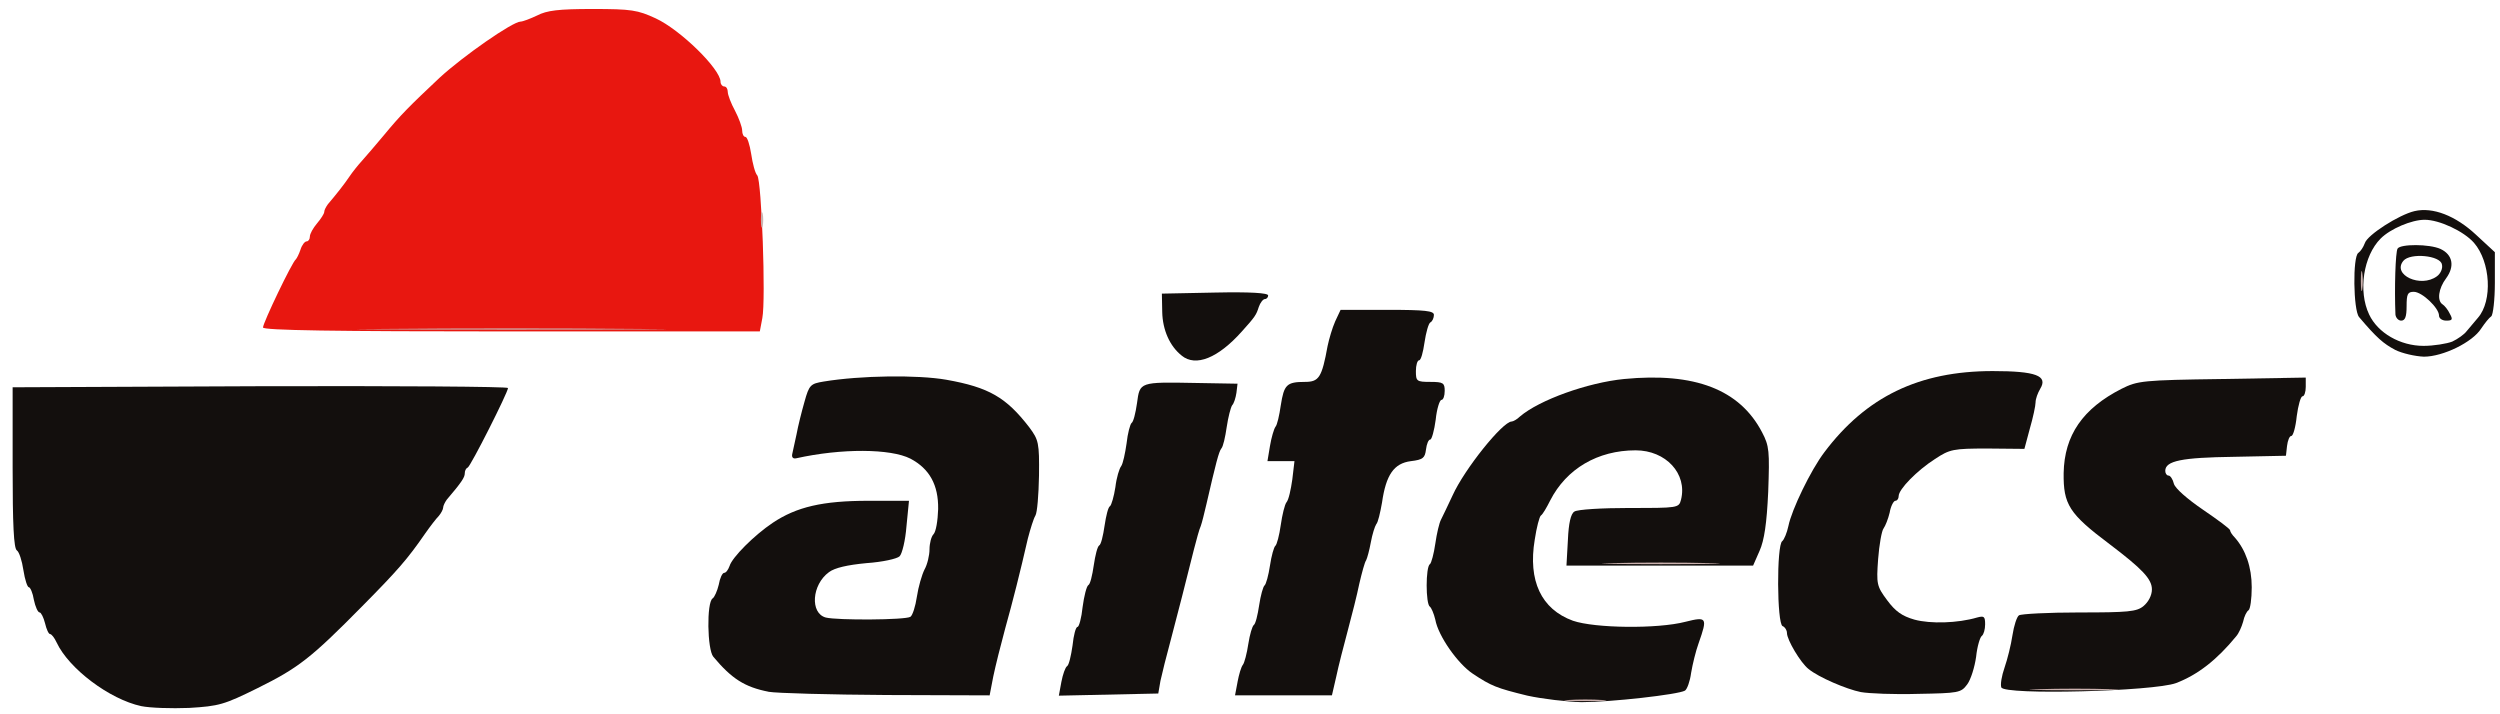
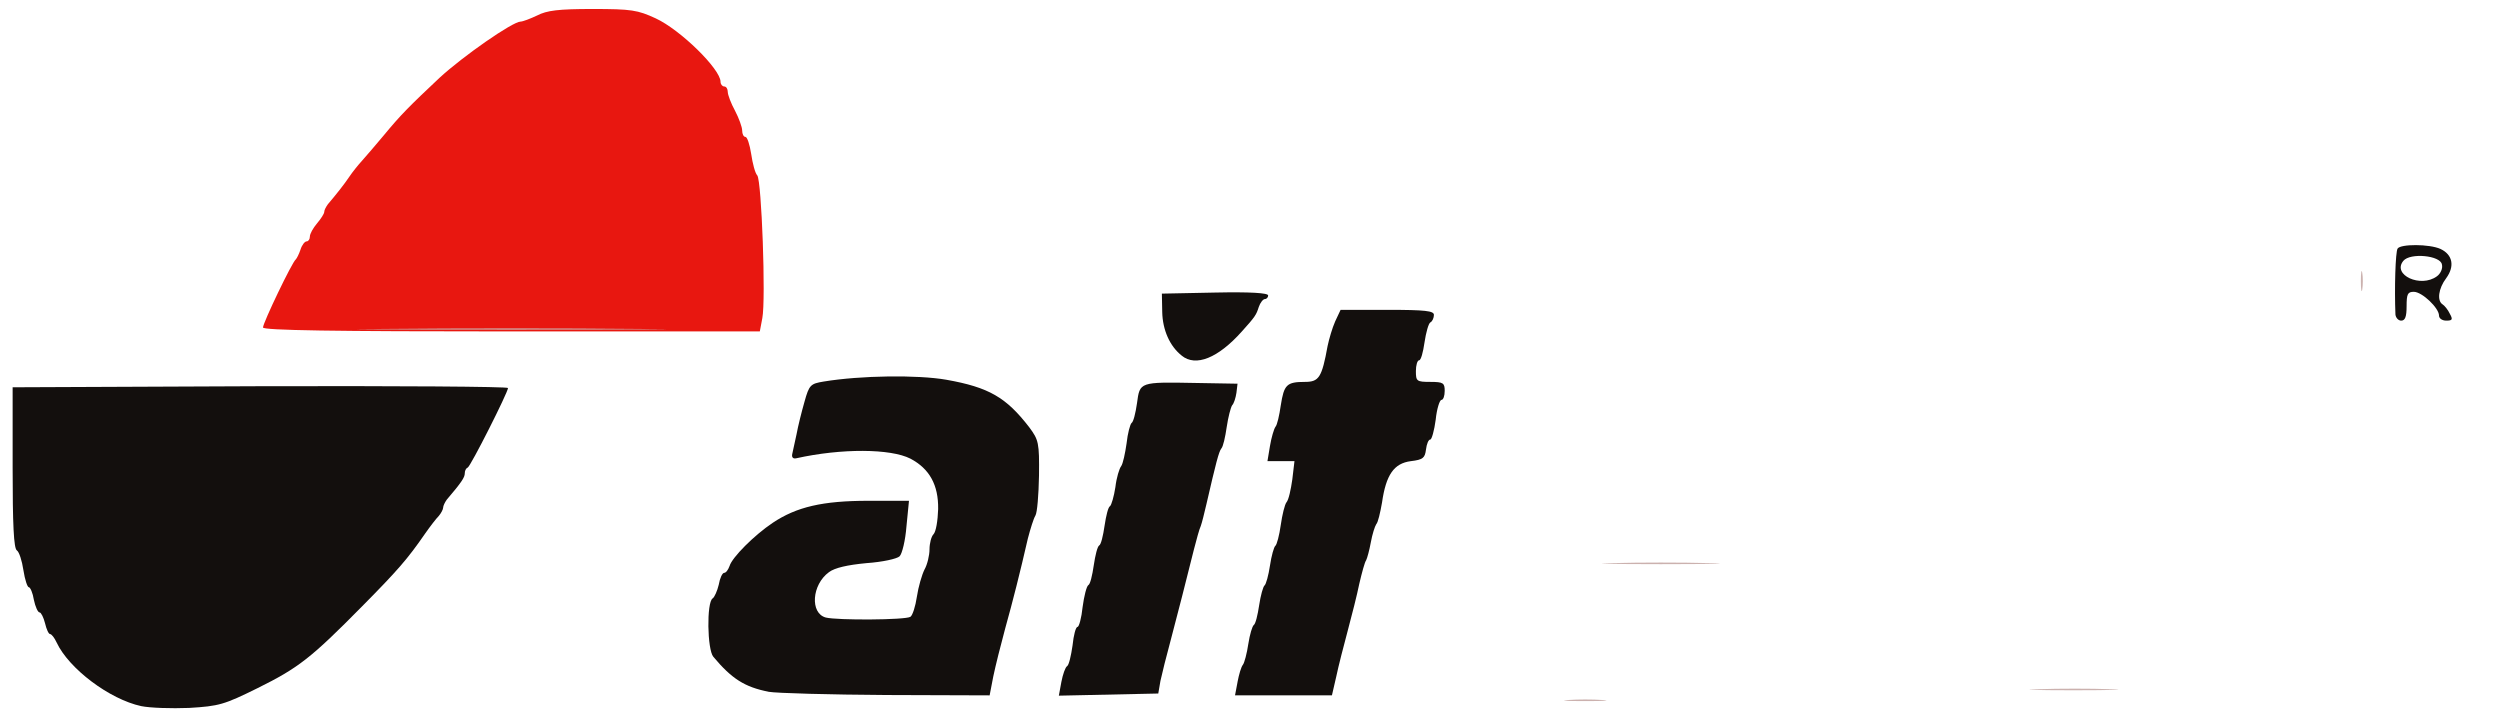
<svg xmlns="http://www.w3.org/2000/svg" version="1.0" width="183.6mm" height="52.4mm" viewBox="0 0 183.6 52.4" preserveAspectRatio="xMidYMid meet">
  <g fill="#130f0d">
    <path d="M10.372 51.858 c-2.328 -0.503 -5.318 -2.752 -6.218 -4.683 -0.159 -0.344 -0.370 -0.609 -0.476 -0.609 -0.106 0 -0.265 -0.344 -0.370 -0.794 -0.106 -0.423 -0.291 -0.794 -0.397 -0.794 -0.132 0 -0.317 -0.423 -0.423 -0.926 -0.079 -0.503 -0.265 -0.926 -0.370 -0.926 -0.106 0 -0.291 -0.556 -0.397 -1.244 -0.106 -0.714 -0.317 -1.349 -0.476 -1.455 -0.238 -0.132 -0.317 -1.931 -0.317 -6.085 l0 -5.900 18.203 -0.079 c10.001 -0.026 18.177 0.026 18.177 0.132 0 0.317 -2.752 5.768 -2.963 5.847 -0.132 0.053 -0.212 0.238 -0.212 0.423 0 0.291 -0.238 0.661 -1.323 1.931 -0.132 0.185 -0.265 0.450 -0.265 0.582 0 0.132 -0.159 0.423 -0.317 0.609 -0.185 0.185 -0.635 0.767 -1.005 1.296 -1.296 1.879 -2.037 2.725 -4.630 5.345 -3.757 3.810 -4.683 4.524 -7.673 6.006 -2.461 1.217 -2.831 1.323 -5.027 1.455 -1.323 0.053 -2.884 0 -3.519 -0.132z" />
-     <path d="M112.183 51.091 c-2.275 -0.556 -2.672 -0.714 -4.022 -1.614 -1.111 -0.741 -2.540 -2.778 -2.752 -3.969 -0.106 -0.450 -0.291 -0.873 -0.397 -0.952 -0.317 -0.185 -0.317 -2.937 0 -3.122 0.106 -0.079 0.291 -0.767 0.397 -1.508 0.106 -0.741 0.291 -1.535 0.423 -1.773 0.132 -0.265 0.503 -1.032 0.847 -1.773 0.873 -1.931 3.678 -5.424 4.339 -5.424 0.106 0 0.397 -0.159 0.609 -0.370 1.429 -1.217 4.974 -2.487 7.646 -2.752 5.186 -0.503 8.493 0.767 10.134 3.916 0.529 1.005 0.556 1.376 0.450 4.366 -0.106 2.328 -0.291 3.572 -0.635 4.339 l-0.476 1.085 -6.853 0 -6.853 0 0.106 -1.879 c0.053 -1.244 0.212 -1.931 0.476 -2.090 0.212 -0.159 2.037 -0.265 4.022 -0.265 3.598 0 3.651 0 3.810 -0.609 0.476 -1.905 -1.111 -3.625 -3.334 -3.625 -2.778 0 -5.080 1.349 -6.271 3.678 -0.265 0.529 -0.556 1.032 -0.688 1.111 -0.106 0.079 -0.317 0.873 -0.450 1.773 -0.503 3.016 0.476 5.106 2.805 5.953 1.614 0.556 6.218 0.609 8.255 0.079 1.587 -0.397 1.640 -0.317 0.979 1.561 -0.212 0.582 -0.450 1.561 -0.556 2.196 -0.079 0.609 -0.291 1.191 -0.450 1.296 -0.503 0.291 -5.450 0.847 -7.594 0.847 -1.085 -0.026 -2.884 -0.238 -3.969 -0.476z" />
    <path d="M56.436 50.800 c-1.746 -0.344 -2.699 -0.952 -4.048 -2.566 -0.450 -0.529 -0.503 -3.995 -0.053 -4.286 0.132 -0.079 0.344 -0.556 0.450 -1.005 0.079 -0.476 0.265 -0.873 0.397 -0.873 0.132 0 0.291 -0.212 0.397 -0.503 0.185 -0.635 1.826 -2.275 3.175 -3.175 1.746 -1.164 3.651 -1.614 7.011 -1.614 l2.990 0 -0.185 1.879 c-0.079 1.032 -0.317 2.011 -0.503 2.196 -0.185 0.185 -1.270 0.423 -2.434 0.503 -1.402 0.132 -2.328 0.344 -2.752 0.661 -1.270 0.926 -1.402 3.016 -0.238 3.334 0.847 0.212 5.847 0.185 6.218 -0.053 0.159 -0.106 0.370 -0.767 0.476 -1.482 0.106 -0.714 0.370 -1.614 0.556 -1.984 0.212 -0.370 0.370 -1.058 0.370 -1.482 0 -0.450 0.132 -0.952 0.291 -1.111 0.185 -0.185 0.317 -1.005 0.344 -1.852 0.026 -1.773 -0.635 -2.963 -2.037 -3.704 -1.455 -0.741 -5.054 -0.767 -8.387 -0.026 -0.238 0.053 -0.344 -0.079 -0.291 -0.317 0.053 -0.212 0.185 -0.873 0.317 -1.455 0.106 -0.582 0.370 -1.640 0.582 -2.381 0.344 -1.244 0.450 -1.323 1.402 -1.482 2.725 -0.450 6.906 -0.503 9.022 -0.132 3.122 0.556 4.392 1.296 6.085 3.493 0.688 0.926 0.741 1.138 0.714 3.545 -0.026 1.429 -0.132 2.725 -0.265 2.937 -0.132 0.212 -0.370 0.979 -0.556 1.693 -0.582 2.540 -1.085 4.524 -1.667 6.615 -0.317 1.164 -0.714 2.752 -0.873 3.519 l-0.265 1.376 -7.567 -0.026 c-4.154 -0.026 -8.070 -0.132 -8.678 -0.238z" />
    <path d="M77.946 50.086 c0.106 -0.556 0.291 -1.085 0.423 -1.164 0.132 -0.079 0.291 -0.767 0.397 -1.508 0.079 -0.767 0.238 -1.376 0.370 -1.376 0.106 0 0.291 -0.661 0.370 -1.455 0.106 -0.794 0.291 -1.535 0.423 -1.614 0.132 -0.053 0.291 -0.714 0.397 -1.455 0.106 -0.714 0.265 -1.376 0.397 -1.455 0.132 -0.053 0.291 -0.714 0.397 -1.455 0.106 -0.714 0.265 -1.376 0.397 -1.429 0.106 -0.079 0.291 -0.714 0.397 -1.402 0.079 -0.688 0.291 -1.376 0.423 -1.535 0.132 -0.185 0.291 -0.926 0.397 -1.667 0.079 -0.741 0.265 -1.429 0.370 -1.508 0.132 -0.079 0.291 -0.714 0.397 -1.455 0.212 -1.561 0.159 -1.561 4.339 -1.482 l3.043 0.053 -0.079 0.661 c-0.053 0.370 -0.185 0.794 -0.317 0.926 -0.106 0.159 -0.291 0.873 -0.397 1.587 -0.106 0.741 -0.265 1.455 -0.397 1.587 -0.185 0.238 -0.397 1.058 -1.085 4.048 -0.159 0.688 -0.344 1.429 -0.423 1.640 -0.106 0.212 -0.317 1.005 -0.503 1.720 -0.609 2.461 -1.138 4.498 -1.693 6.615 -0.317 1.164 -0.661 2.540 -0.767 3.043 l-0.159 0.926 -3.651 0.079 -3.651 0.079 0.185 -1.005z" />
    <path d="M90.884 50.086 c0.106 -0.556 0.265 -1.111 0.397 -1.270 0.106 -0.132 0.291 -0.820 0.397 -1.535 0.106 -0.688 0.291 -1.296 0.397 -1.376 0.132 -0.079 0.291 -0.741 0.397 -1.455 0.106 -0.714 0.291 -1.376 0.397 -1.455 0.106 -0.079 0.291 -0.741 0.397 -1.455 0.106 -0.714 0.291 -1.376 0.397 -1.455 0.106 -0.079 0.291 -0.767 0.397 -1.535 0.106 -0.741 0.291 -1.508 0.423 -1.667 0.159 -0.185 0.317 -0.926 0.423 -1.667 l0.159 -1.349 -0.979 0 -1.005 0 0.185 -1.111 c0.106 -0.635 0.291 -1.244 0.397 -1.402 0.132 -0.132 0.291 -0.847 0.397 -1.587 0.238 -1.508 0.423 -1.720 1.773 -1.720 1.032 0 1.244 -0.317 1.667 -2.646 0.106 -0.503 0.344 -1.323 0.556 -1.799 l0.397 -0.847 3.413 0 c2.831 0 3.440 0.079 3.440 0.370 0 0.212 -0.106 0.476 -0.265 0.556 -0.132 0.079 -0.317 0.741 -0.423 1.455 -0.106 0.741 -0.265 1.323 -0.397 1.323 -0.132 0 -0.238 0.370 -0.238 0.794 0 0.741 0.053 0.794 1.058 0.794 0.952 0 1.058 0.079 1.058 0.661 0 0.370 -0.106 0.661 -0.238 0.661 -0.132 0 -0.344 0.661 -0.423 1.455 -0.106 0.794 -0.291 1.455 -0.397 1.455 -0.132 0 -0.265 0.317 -0.317 0.741 -0.079 0.609 -0.212 0.741 -1.111 0.847 -1.244 0.159 -1.826 1.005 -2.117 3.043 -0.132 0.741 -0.291 1.455 -0.423 1.587 -0.106 0.159 -0.291 0.741 -0.397 1.323 -0.106 0.582 -0.265 1.164 -0.344 1.323 -0.106 0.132 -0.317 0.926 -0.503 1.720 -0.159 0.794 -0.556 2.355 -0.847 3.440 -0.291 1.085 -0.688 2.619 -0.847 3.387 l-0.317 1.376 -3.545 0 -3.572 0 0.185 -0.979z" />
-     <path d="M136.657 50.826 c-1.058 -0.212 -3.096 -1.085 -3.836 -1.693 -0.582 -0.450 -1.587 -2.143 -1.587 -2.646 0 -0.212 -0.159 -0.450 -0.317 -0.503 -0.423 -0.159 -0.450 -5.980 -0.026 -6.244 0.132 -0.106 0.344 -0.609 0.450 -1.111 0.238 -1.191 1.640 -4.101 2.646 -5.424 3.069 -4.075 6.959 -5.953 12.356 -5.953 3.175 0 4.075 0.344 3.493 1.296 -0.185 0.317 -0.344 0.741 -0.344 1.005 0 0.238 -0.185 1.111 -0.423 1.931 l-0.397 1.482 -2.699 -0.026 c-2.540 0 -2.778 0.053 -3.863 0.767 -1.323 0.847 -2.672 2.223 -2.672 2.725 0 0.185 -0.106 0.344 -0.238 0.344 -0.132 0 -0.344 0.397 -0.423 0.873 -0.106 0.450 -0.317 0.979 -0.450 1.164 -0.132 0.159 -0.317 1.191 -0.397 2.249 -0.132 1.826 -0.106 1.984 0.661 3.016 0.609 0.820 1.085 1.164 2.011 1.429 1.164 0.317 3.175 0.265 4.604 -0.159 0.503 -0.132 0.582 -0.079 0.582 0.503 0 0.370 -0.106 0.741 -0.238 0.847 -0.132 0.079 -0.344 0.767 -0.423 1.535 -0.106 0.767 -0.397 1.693 -0.661 2.037 -0.450 0.609 -0.635 0.635 -3.598 0.688 -1.746 0.053 -3.625 -0.026 -4.207 -0.132z" />
-     <path d="M146.976 50.482 c-0.079 -0.212 0.026 -0.847 0.238 -1.455 0.212 -0.609 0.476 -1.667 0.582 -2.381 0.106 -0.688 0.317 -1.349 0.476 -1.455 0.159 -0.106 2.143 -0.212 4.419 -0.212 3.598 0 4.233 -0.053 4.736 -0.476 0.344 -0.291 0.609 -0.767 0.609 -1.217 0 -0.767 -0.714 -1.508 -3.122 -3.334 -2.963 -2.223 -3.387 -2.910 -3.360 -5.212 0.053 -2.778 1.402 -4.736 4.260 -6.191 1.164 -0.582 1.535 -0.635 7.382 -0.714 l6.138 -0.106 0 0.688 c0 0.370 -0.106 0.688 -0.238 0.688 -0.132 0 -0.317 0.661 -0.423 1.455 -0.079 0.794 -0.265 1.455 -0.397 1.455 -0.132 0 -0.265 0.317 -0.317 0.741 l-0.079 0.714 -3.836 0.079 c-3.810 0.053 -5.027 0.291 -5.027 1.032 0 0.185 0.106 0.344 0.238 0.344 0.132 0 0.317 0.265 0.397 0.609 0.106 0.344 0.979 1.111 2.143 1.905 1.085 0.741 1.984 1.402 1.984 1.508 0 0.106 0.159 0.344 0.344 0.529 0.794 0.900 1.244 2.170 1.244 3.651 0 0.847 -0.106 1.614 -0.238 1.693 -0.132 0.079 -0.317 0.450 -0.397 0.847 -0.106 0.370 -0.317 0.847 -0.503 1.058 -1.429 1.746 -2.831 2.831 -4.419 3.440 -1.640 0.609 -12.621 0.900 -12.832 0.317z" />
    <path d="M86.783 26.114 c-0.873 -0.688 -1.402 -1.879 -1.429 -3.201 l-0.026 -1.349 3.916 -0.079 c2.540 -0.053 3.889 0.026 3.889 0.212 0 0.132 -0.106 0.265 -0.238 0.265 -0.132 0 -0.344 0.265 -0.450 0.582 -0.185 0.582 -0.265 0.714 -1.244 1.799 -1.746 1.958 -3.387 2.619 -4.419 1.773z" />
-     <path d="M175.895 25.691 c-0.847 -0.450 -1.349 -0.873 -2.646 -2.408 -0.423 -0.503 -0.476 -4.445 -0.053 -4.710 0.159 -0.106 0.370 -0.423 0.476 -0.714 0.185 -0.609 2.514 -2.090 3.651 -2.355 1.349 -0.317 3.016 0.344 4.498 1.720 l1.402 1.296 0 2.249 c0 1.244 -0.132 2.355 -0.265 2.461 -0.159 0.106 -0.476 0.503 -0.741 0.900 -0.635 1.005 -2.805 2.064 -4.207 2.064 -0.635 -0.026 -1.587 -0.238 -2.117 -0.503z m4.207 -0.609 c0.397 -0.185 0.873 -0.529 1.032 -0.741 0.185 -0.212 0.556 -0.661 0.847 -1.005 1.085 -1.244 0.926 -4.101 -0.291 -5.503 -0.741 -0.847 -2.540 -1.693 -3.625 -1.693 -0.952 0 -2.514 0.661 -3.228 1.376 -1.270 1.270 -1.667 3.863 -0.847 5.583 0.635 1.349 2.275 2.302 3.995 2.302 0.741 0 1.720 -0.159 2.117 -0.317z" />
    <path d="M175.921 23.098 c-0.079 -1.905 0 -4.604 0.159 -4.842 0.212 -0.344 2.328 -0.344 3.149 0.026 0.900 0.423 1.058 1.270 0.423 2.143 -0.582 0.767 -0.688 1.667 -0.265 1.931 0.132 0.079 0.397 0.397 0.529 0.688 0.238 0.423 0.185 0.503 -0.265 0.503 -0.291 0 -0.529 -0.159 -0.529 -0.370 0 -0.556 -1.244 -1.746 -1.852 -1.746 -0.450 0 -0.529 0.159 -0.529 1.058 0 0.767 -0.106 1.058 -0.397 1.058 -0.212 0 -0.397 -0.212 -0.423 -0.450z m3.043 -2.805 c0.265 -0.185 0.450 -0.582 0.370 -0.873 -0.106 -0.661 -2.328 -0.873 -2.831 -0.265 -0.847 1.032 1.270 2.011 2.461 1.138z" />
  </g>
  <g fill="#e81710">
    <path d="M19.315 24.051 c0 -0.344 2.143 -4.815 2.408 -5.001 0.079 -0.079 0.238 -0.397 0.344 -0.714 0.106 -0.344 0.317 -0.609 0.450 -0.609 0.132 0 0.238 -0.159 0.238 -0.344 0 -0.212 0.238 -0.635 0.529 -0.979 0.291 -0.344 0.529 -0.714 0.529 -0.847 0 -0.132 0.132 -0.370 0.265 -0.556 0.609 -0.714 1.217 -1.482 1.587 -2.037 0.212 -0.317 0.635 -0.847 0.926 -1.164 0.291 -0.317 1.005 -1.164 1.587 -1.852 1.244 -1.508 1.879 -2.143 4.101 -4.233 1.720 -1.587 5.371 -4.128 5.953 -4.128 0.159 0 0.714 -0.212 1.217 -0.450 0.714 -0.370 1.561 -0.476 4.075 -0.476 2.858 0 3.307 0.079 4.630 0.688 1.826 0.847 4.762 3.731 4.762 4.657 0 0.185 0.132 0.344 0.265 0.344 0.159 0 0.265 0.185 0.265 0.397 0 0.212 0.238 0.847 0.529 1.376 0.291 0.556 0.529 1.217 0.529 1.455 0 0.265 0.106 0.476 0.238 0.476 0.132 0 0.317 0.556 0.423 1.244 0.106 0.714 0.291 1.429 0.450 1.587 0.317 0.397 0.635 9.102 0.370 10.477 l-0.185 0.979 -18.230 0 c-13.070 0 -18.256 -0.079 -18.256 -0.291z" />
  </g>
  <g fill="#cbb1ae">
    <path d="M115.173 51.409 c0.688 -0.053 1.799 -0.053 2.514 0 0.688 0.053 0.106 0.079 -1.270 0.079 -1.376 0 -1.958 -0.026 -1.244 -0.079z" />
    <path d="M149.701 50.615 c1.508 -0.053 3.889 -0.053 5.292 0 1.402 0.026 0.185 0.079 -2.725 0.079 -2.910 0 -4.075 -0.053 -2.566 -0.079z" />
    <path d="M118.480 41.354 c1.905 -0.053 5.080 -0.053 7.011 0 1.905 0.026 0.344 0.079 -3.519 0.079 -3.863 0 -5.424 -0.053 -3.493 -0.079z" />
    <path d="M28.363 24.156 c5.080 -0.053 13.335 -0.053 18.389 0 5.080 0.026 0.926 0.053 -9.181 0.053 -10.107 0 -14.261 -0.026 -9.208 -0.053z" />
    <path d="M173.381 20.638 c0 -0.661 0.053 -0.926 0.106 -0.582 0.053 0.317 0.053 0.847 0 1.191 -0.053 0.317 -0.106 0.053 -0.106 -0.609z" />
-     <path d="M55.880 16.140 c0 -0.503 0.053 -0.714 0.132 -0.450 0.053 0.238 0.053 0.661 0 0.926 -0.079 0.238 -0.132 0.026 -0.132 -0.476z" />
  </g>
</svg>